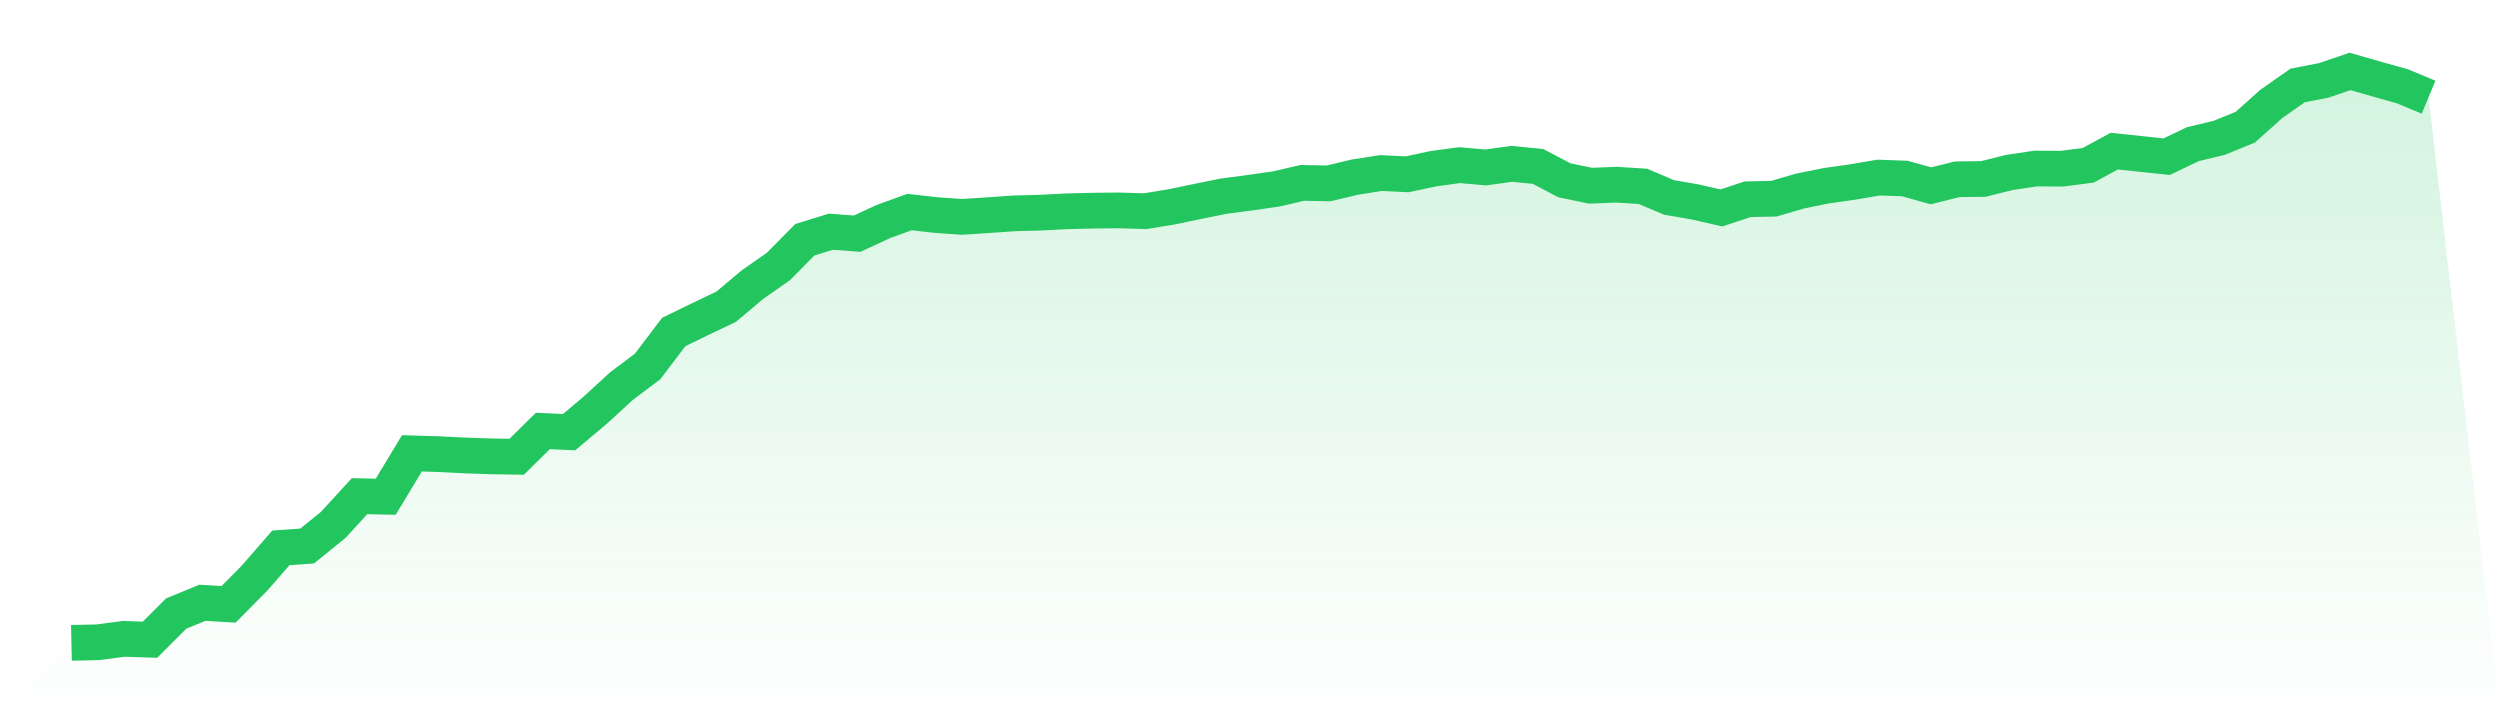
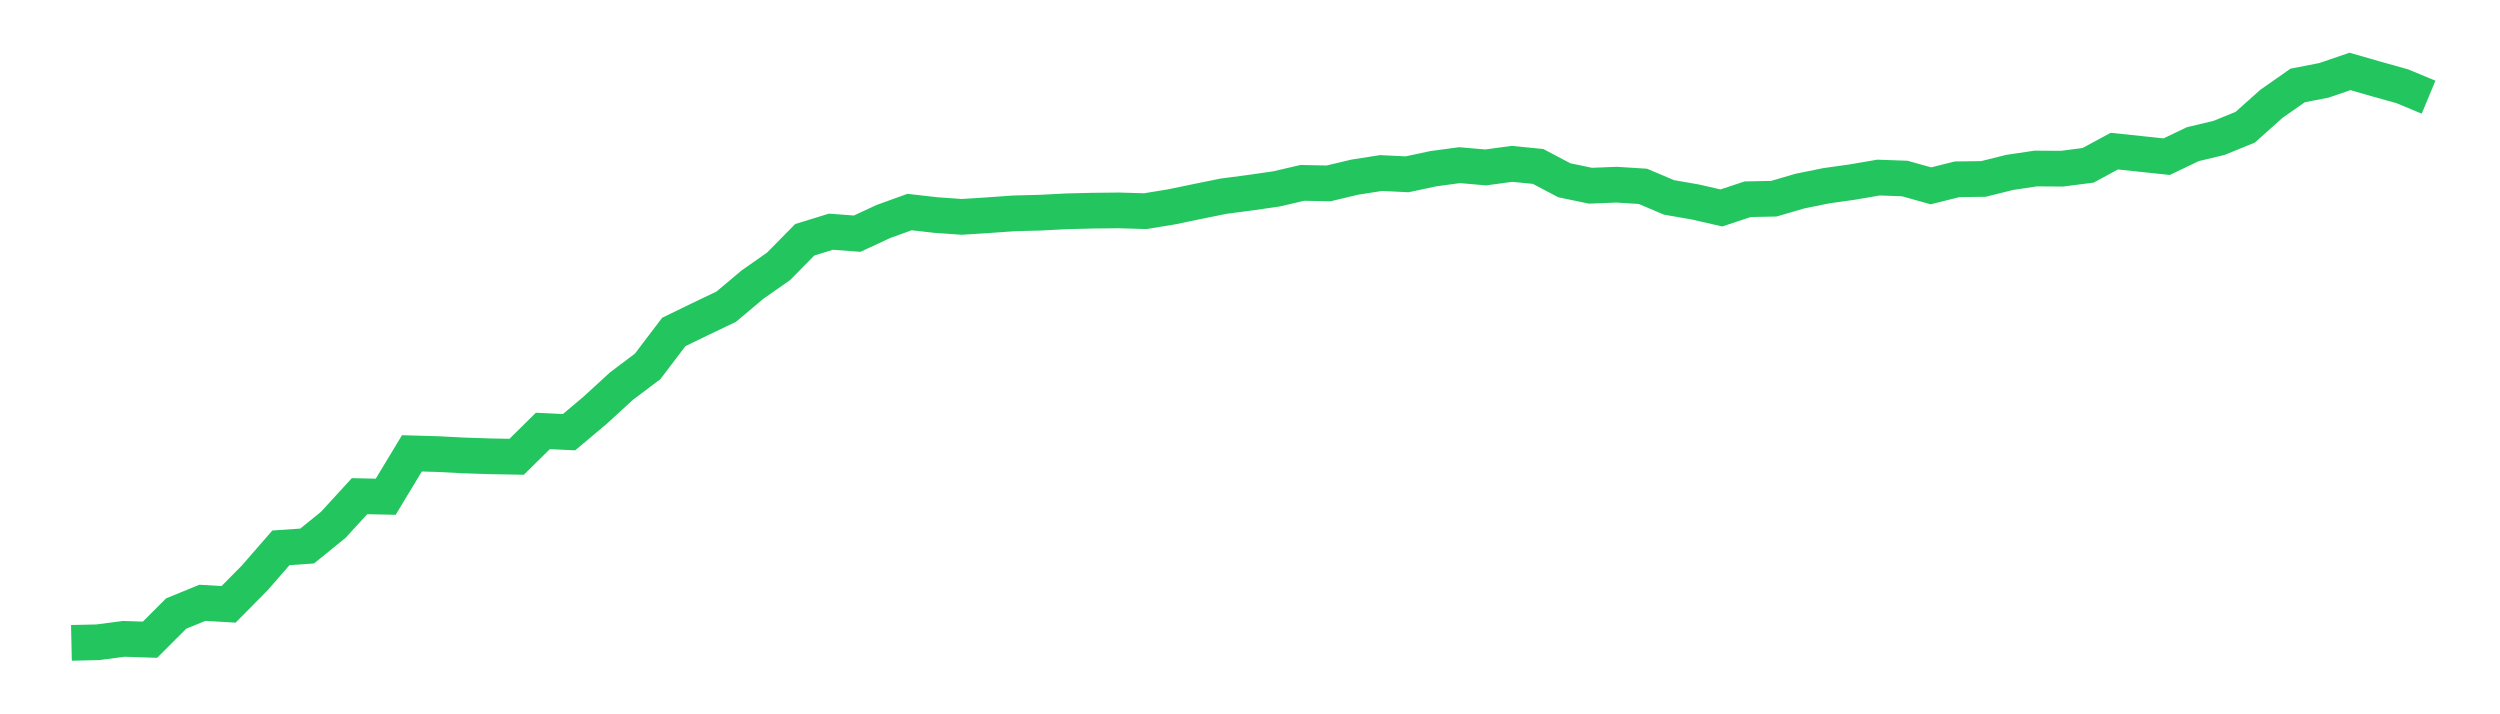
<svg xmlns="http://www.w3.org/2000/svg" viewBox="0 0 140 40">
  <defs>
    <linearGradient id="gradient" x1="0" x2="0" y1="0" y2="1">
      <stop offset="0%" stop-color="#22c55e" stop-opacity="0.2" />
      <stop offset="100%" stop-color="#22c55e" stop-opacity="0" />
    </linearGradient>
  </defs>
-   <path d="M4,36 L4,36 L5.467,35.968 L6.933,35.776 L8.4,35.824 L9.867,34.357 L11.333,33.757 L12.8,33.844 L14.267,32.36 L15.733,30.677 L17.2,30.577 L18.667,29.387 L20.133,27.786 L21.6,27.817 L23.067,25.387 L24.533,25.43 L26,25.505 L27.467,25.554 L28.933,25.579 L30.4,24.133 L31.867,24.202 L33.333,22.969 L34.8,21.623 L36.267,20.519 L37.733,18.589 L39.2,17.876 L40.667,17.176 L42.133,15.943 L43.6,14.916 L45.067,13.427 L46.533,12.975 L48,13.086 L49.467,12.405 L50.933,11.875 L52.4,12.042 L53.867,12.145 L55.333,12.051 L56.8,11.947 L58.267,11.909 L59.733,11.833 L61.2,11.797 L62.667,11.782 L64.133,11.826 L65.6,11.585 L67.067,11.281 L68.533,10.984 L70,10.792 L71.467,10.581 L72.933,10.241 L74.4,10.27 L75.867,9.92 L77.333,9.69 L78.8,9.761 L80.267,9.447 L81.733,9.249 L83.2,9.376 L84.667,9.176 L86.133,9.321 L87.6,10.095 L89.067,10.4 L90.533,10.342 L92,10.435 L93.467,11.055 L94.933,11.31 L96.4,11.645 L97.867,11.157 L99.333,11.128 L100.8,10.7 L102.267,10.402 L103.733,10.195 L105.2,9.944 L106.667,9.997 L108.133,10.407 L109.6,10.04 L111.067,10.022 L112.533,9.657 L114,9.437 L115.467,9.447 L116.933,9.258 L118.4,8.464 L119.867,8.618 L121.333,8.774 L122.8,8.072 L124.267,7.722 L125.733,7.124 L127.2,5.813 L128.667,4.786 L130.133,4.501 L131.6,4 L133.067,4.422 L134.533,4.832 L136,5.443 L140,40 L0,40 z" fill="url(#gradient)" />
  <path d="M4,36 L4,36 L5.467,35.968 L6.933,35.776 L8.4,35.824 L9.867,34.357 L11.333,33.757 L12.8,33.844 L14.267,32.36 L15.733,30.677 L17.2,30.577 L18.667,29.387 L20.133,27.786 L21.6,27.817 L23.067,25.387 L24.533,25.43 L26,25.505 L27.467,25.554 L28.933,25.579 L30.4,24.133 L31.867,24.202 L33.333,22.969 L34.8,21.623 L36.267,20.519 L37.733,18.589 L39.2,17.876 L40.667,17.176 L42.133,15.943 L43.6,14.916 L45.067,13.427 L46.533,12.975 L48,13.086 L49.467,12.405 L50.933,11.875 L52.4,12.042 L53.867,12.145 L55.333,12.051 L56.8,11.947 L58.267,11.909 L59.733,11.833 L61.2,11.797 L62.667,11.782 L64.133,11.826 L65.6,11.585 L67.067,11.281 L68.533,10.984 L70,10.792 L71.467,10.581 L72.933,10.241 L74.4,10.27 L75.867,9.92 L77.333,9.69 L78.8,9.761 L80.267,9.447 L81.733,9.249 L83.2,9.376 L84.667,9.176 L86.133,9.321 L87.6,10.095 L89.067,10.4 L90.533,10.342 L92,10.435 L93.467,11.055 L94.933,11.31 L96.4,11.645 L97.867,11.157 L99.333,11.128 L100.8,10.7 L102.267,10.402 L103.733,10.195 L105.2,9.944 L106.667,9.997 L108.133,10.407 L109.6,10.04 L111.067,10.022 L112.533,9.657 L114,9.437 L115.467,9.447 L116.933,9.258 L118.4,8.464 L119.867,8.618 L121.333,8.774 L122.8,8.072 L124.267,7.722 L125.733,7.124 L127.2,5.813 L128.667,4.786 L130.133,4.501 L131.6,4 L133.067,4.422 L134.533,4.832 L136,5.443" fill="none" stroke="#22c55e" stroke-width="2" />
</svg>